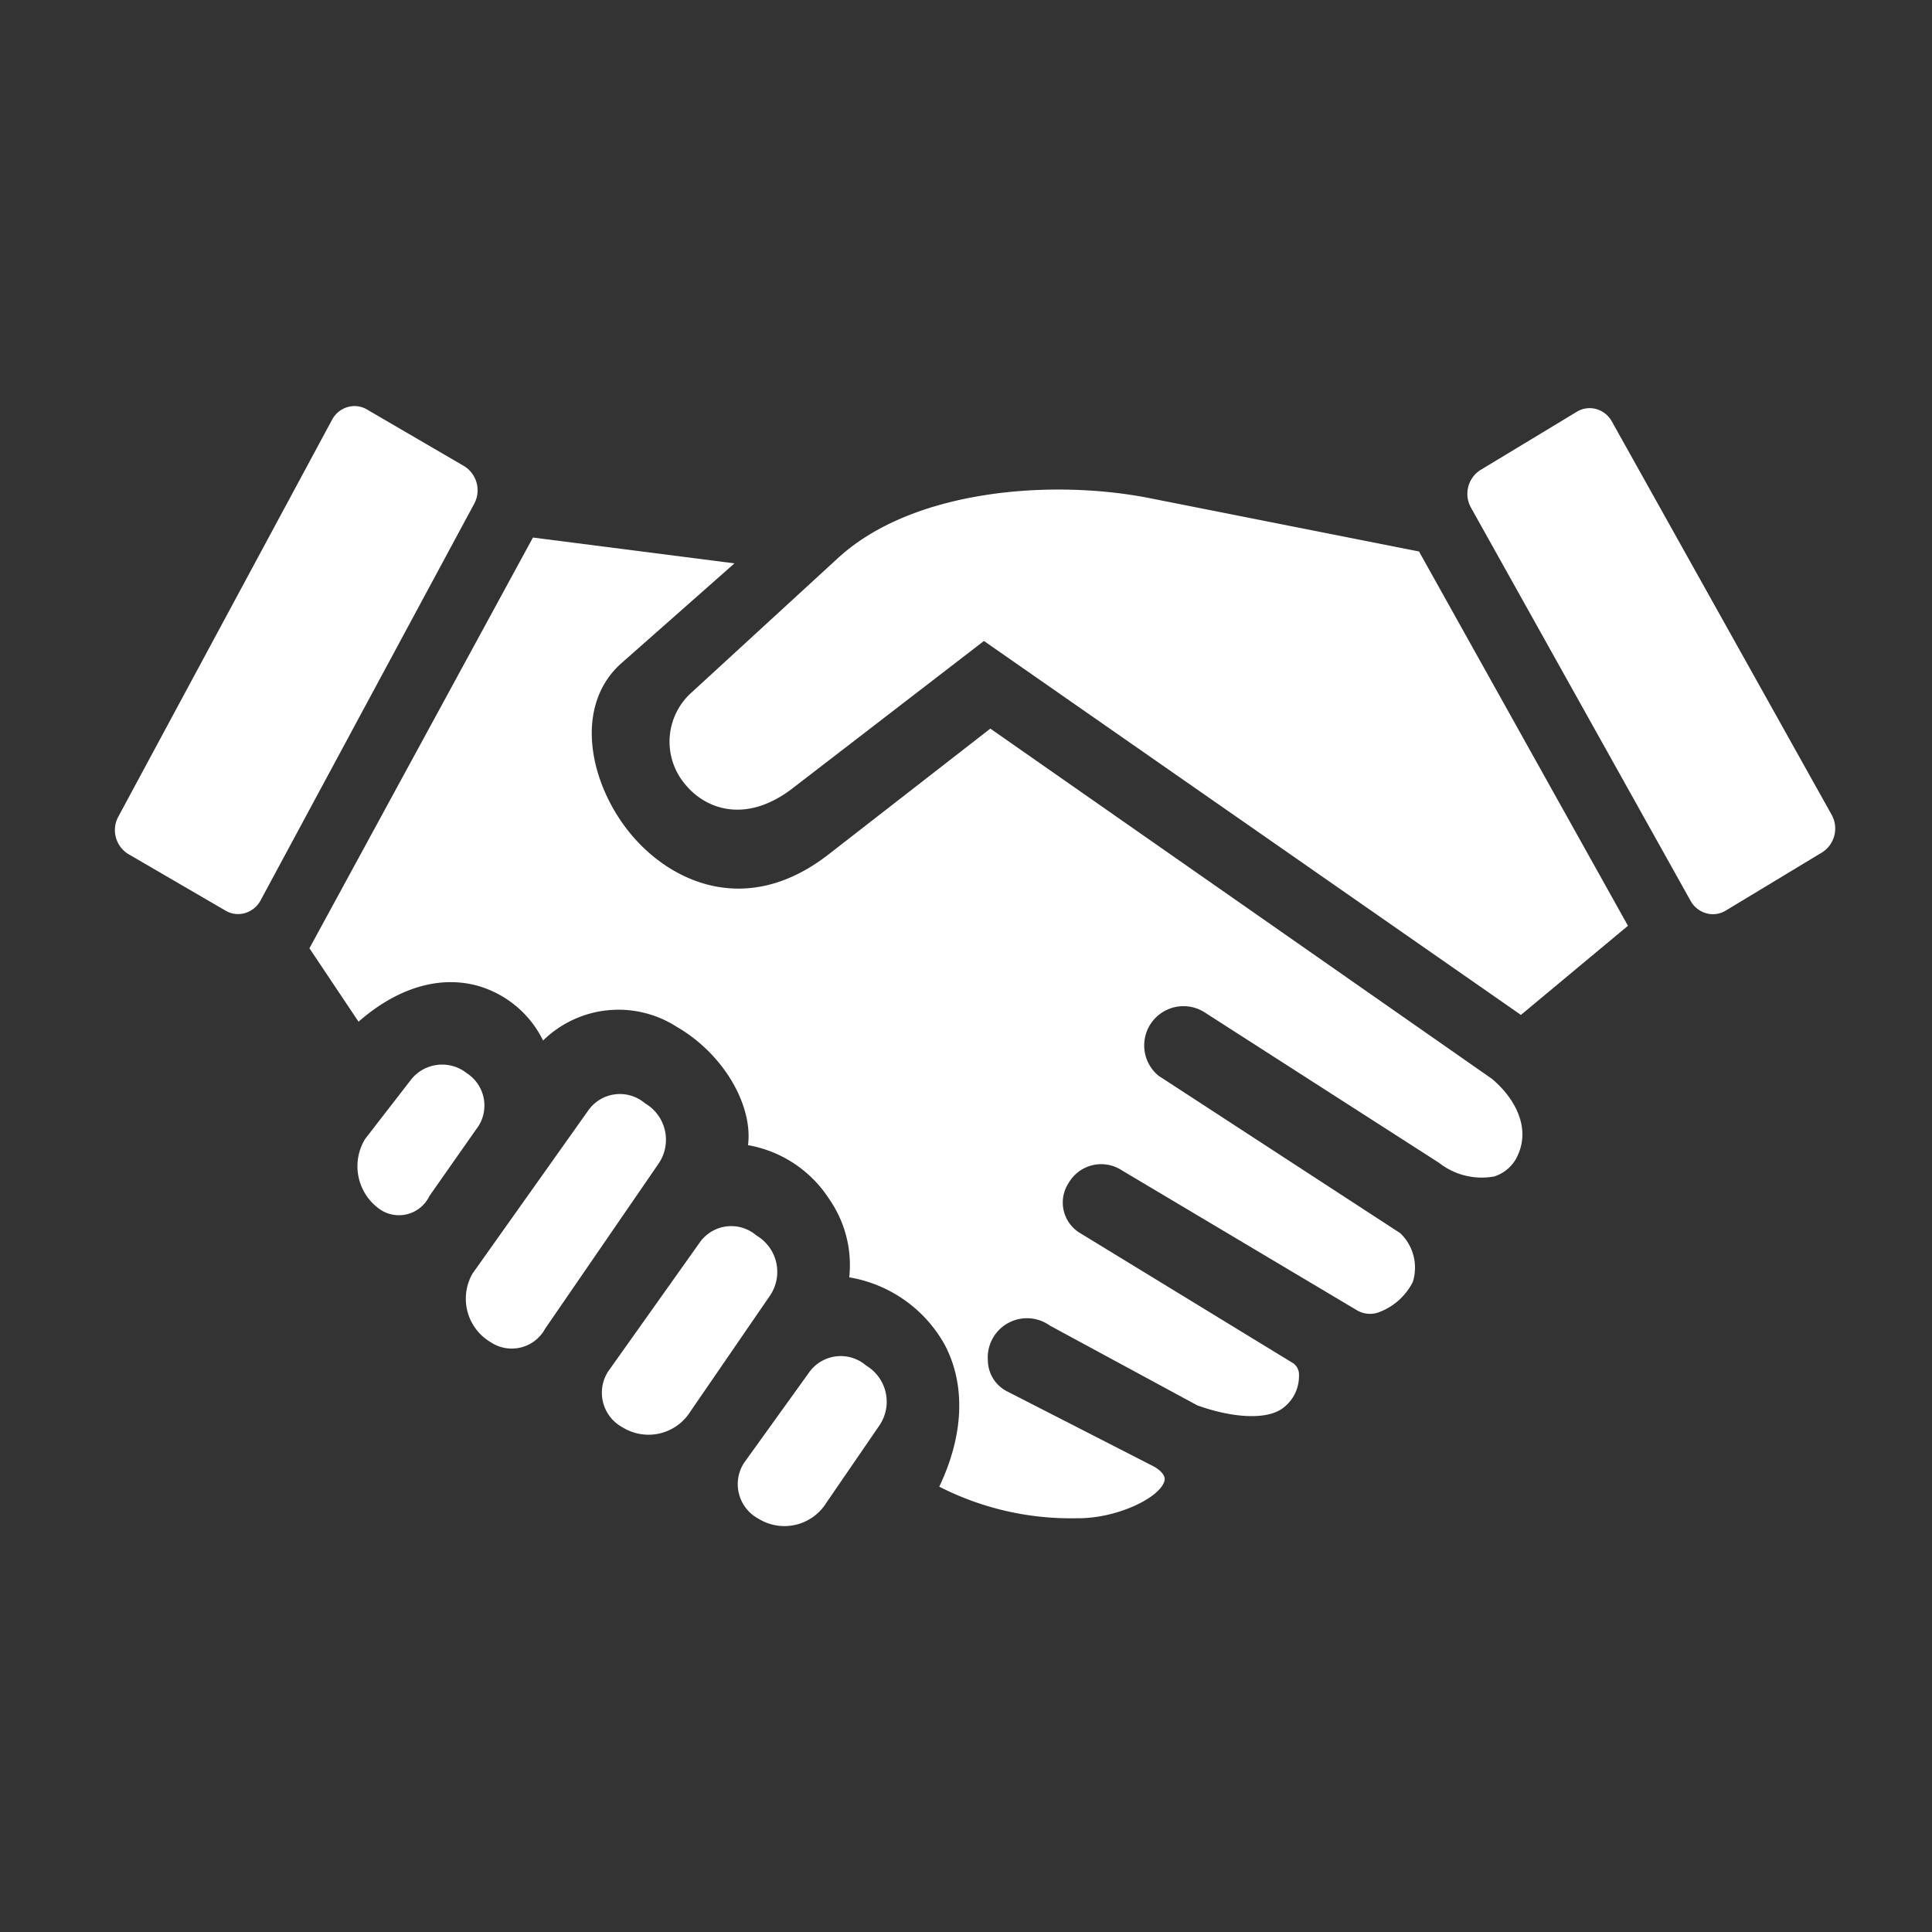
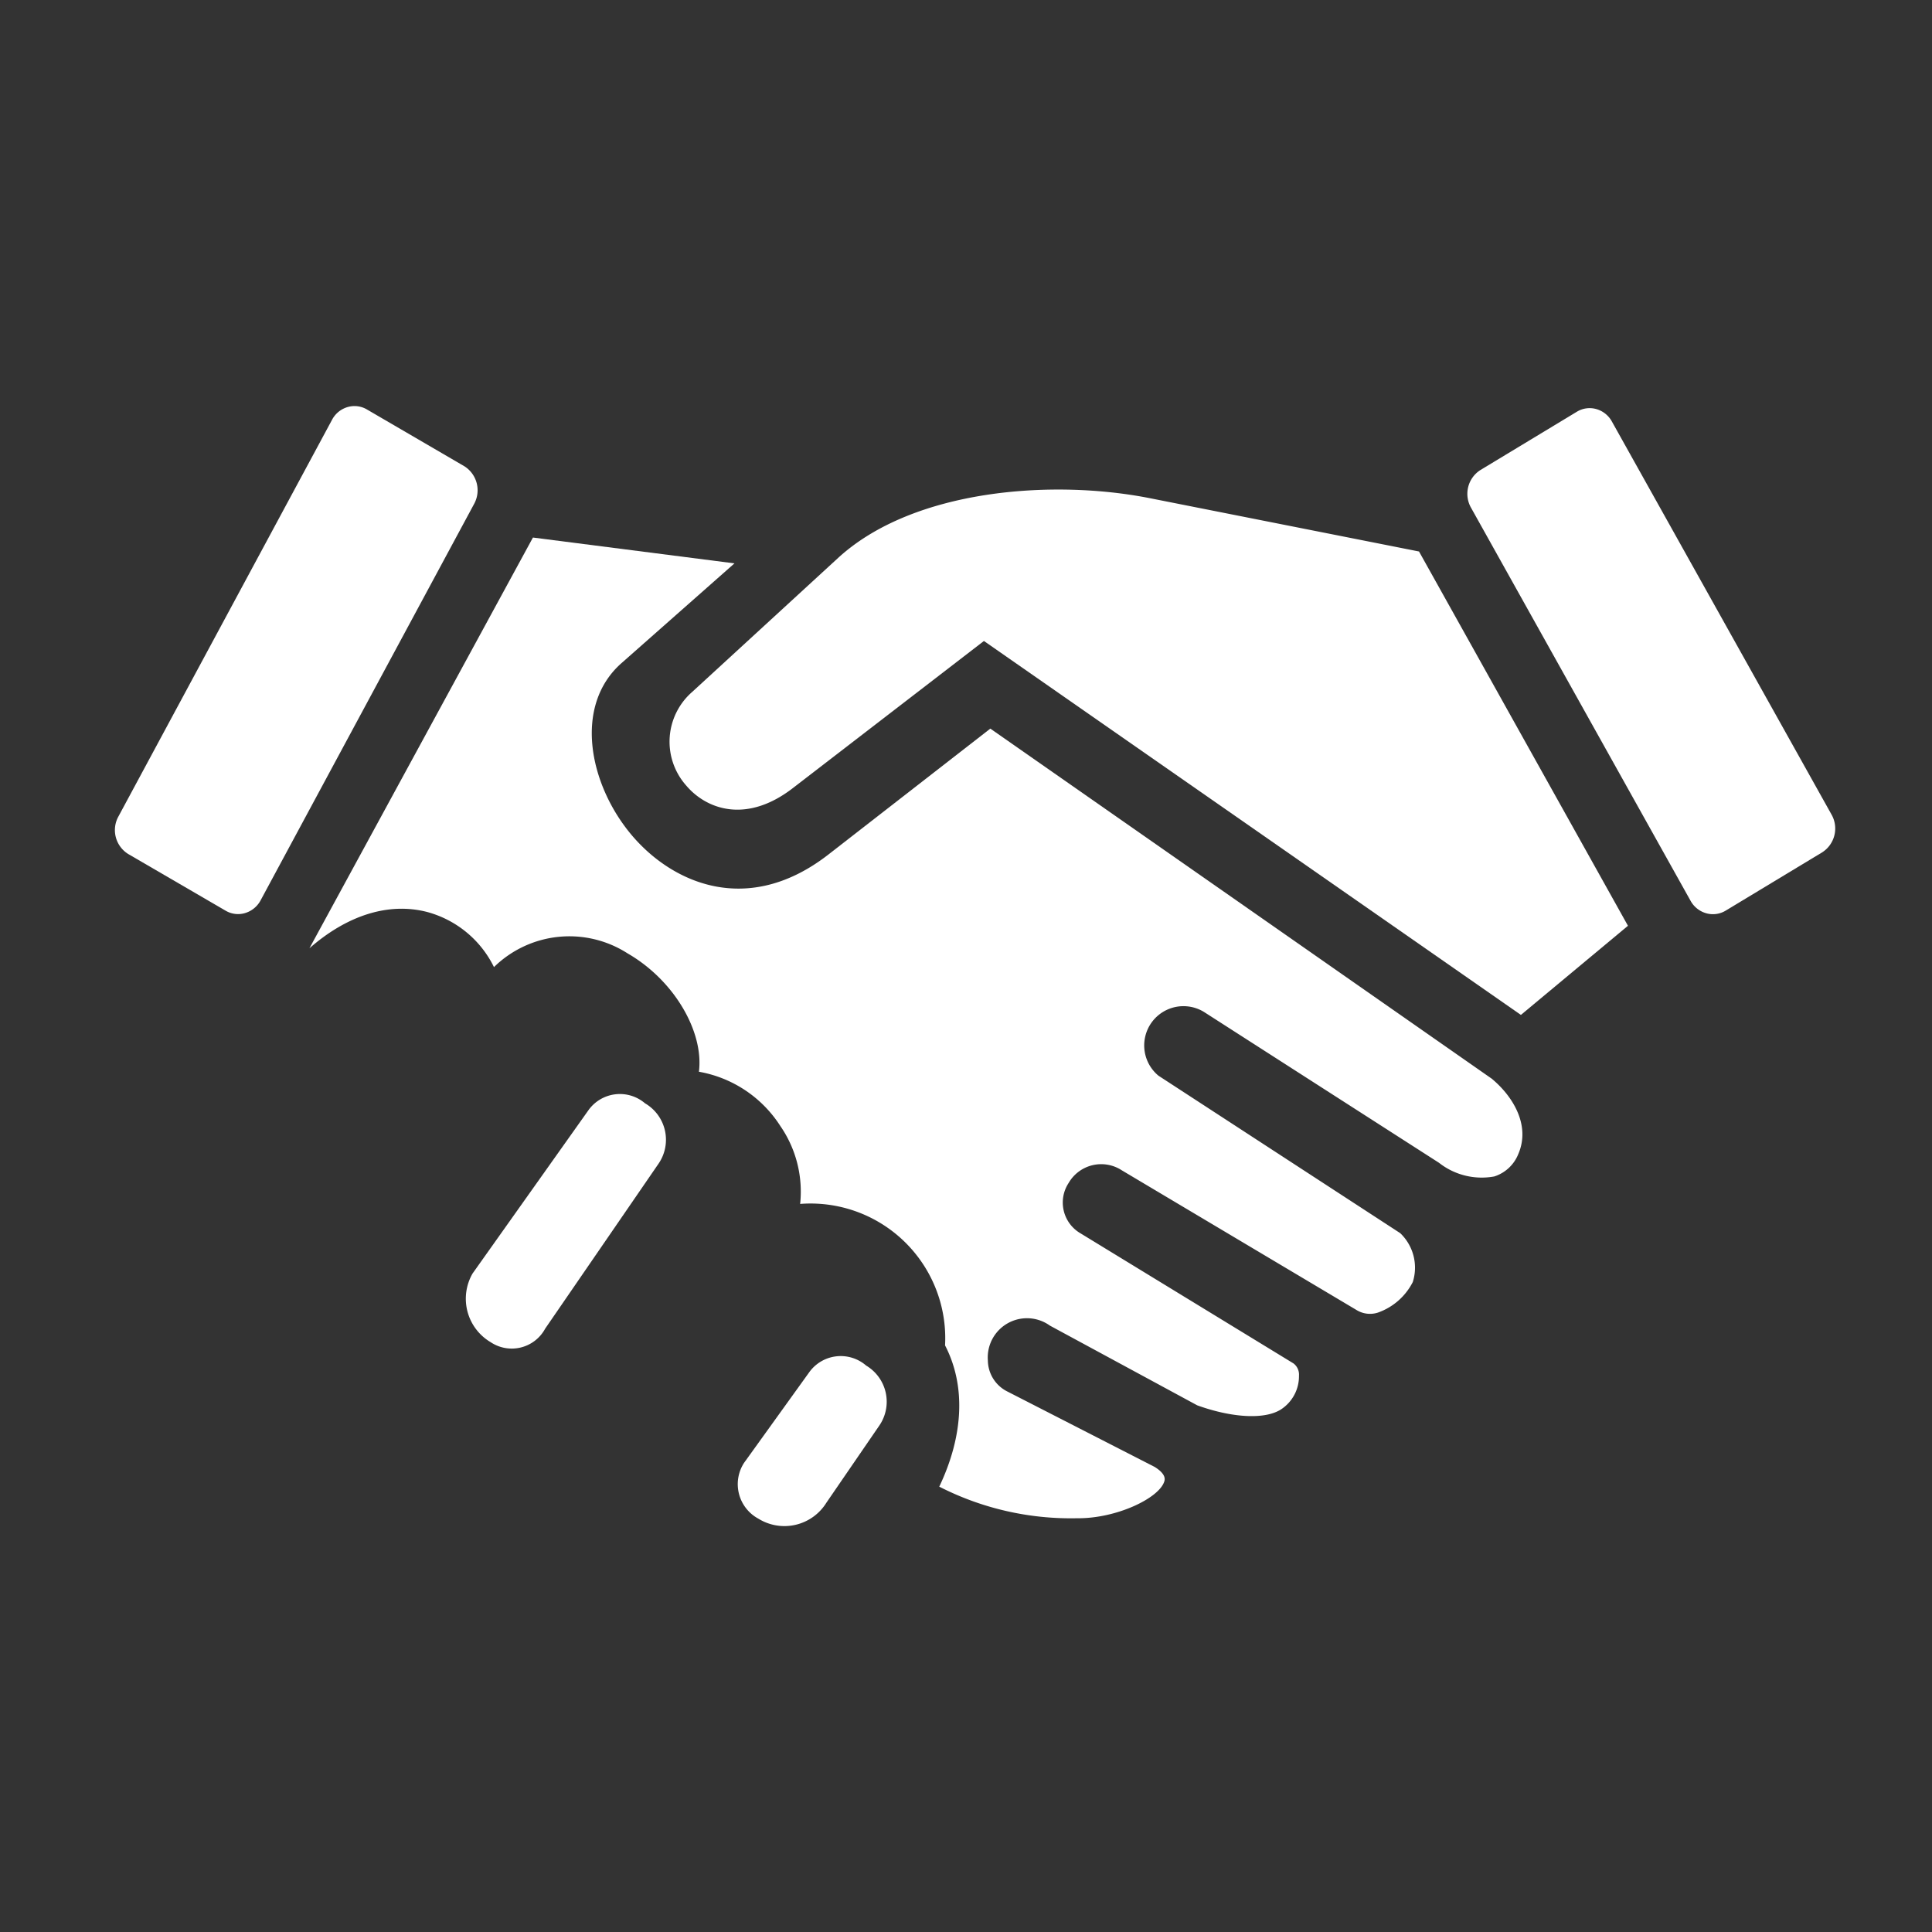
<svg xmlns="http://www.w3.org/2000/svg" width="100" height="100" viewBox="0 0 100 100">
  <rect x="0" y="0" width="100" height="100" fill="#333333" stroke="none" />
  <defs>
    <clipPath id="clip-path">
      <rect id="Rettangolo_801" data-name="Rettangolo 801" width="89.039" height="57.965" fill="#fff" />
    </clipPath>
  </defs>
  <g id="Raggruppa_10476" data-name="Raggruppa 10476" transform="translate(10830 -841)">
    <rect id="Rettangolo_797" data-name="Rettangolo 797" width="100" height="100" transform="translate(-10830 841)" fill="none" />
    <g id="Raggruppa_10472" data-name="Raggruppa 10472" transform="translate(-10824.051 862.018)">
      <g id="Raggruppa_10472-2" data-name="Raggruppa 10472" transform="translate(0 0)" clip-path="url(#clip-path)">
-         <path id="Tracciato_1459" data-name="Tracciato 1459" d="M69.529,33.643,43.544,15.5l-8.373,6.51c-4.2,3.269-8.14,1.474-10.238-1.054-2.181-2.63-2.957-6.657-.482-8.844L30.3,6.947,19.869,5.61,8.3,26.87l2.542,3.8c1.96-1.716,4.094-2.385,6.071-1.885a5.427,5.427,0,0,1,3.481,2.859,5.575,5.575,0,0,1,6.919-.708c2.4,1.384,3.949,4.038,3.689,6.124a6.3,6.3,0,0,1,4.216,2.812,5.973,5.973,0,0,1,1.023,4.03A6.971,6.971,0,0,1,41.2,47.424c1.076,2.075.966,4.654-.3,7.312a14.955,14.955,0,0,0,7.117,1.635c2.052.028,4.277-1.046,4.533-1.912.025-.09.107-.364-.5-.744L44.38,49.788a1.818,1.818,0,0,1-.964-1.576,2.031,2.031,0,0,1,3.21-1.812l7.627,4.127c1.8.649,3.491.746,4.328.215a2.048,2.048,0,0,0,.938-1.748.731.731,0,0,0-.28-.634L48.213,41.625a1.843,1.843,0,0,1-.617-2.607,1.948,1.948,0,0,1,2.752-.656l12.181,7.25a1.327,1.327,0,0,0,1.071.116,3.225,3.225,0,0,0,1.809-1.582,2.465,2.465,0,0,0-.651-2.532L52.245,33.464A2.032,2.032,0,0,1,54.656,30.2l12.11,7.773a3.575,3.575,0,0,0,2.865.706,1.99,1.99,0,0,0,1.236-1.149c.648-1.487-.267-2.982-1.339-3.883" transform="translate(1.767 1.195)" fill="#fff" />
+         <path id="Tracciato_1459" data-name="Tracciato 1459" d="M69.529,33.643,43.544,15.5l-8.373,6.51c-4.2,3.269-8.14,1.474-10.238-1.054-2.181-2.63-2.957-6.657-.482-8.844L30.3,6.947,19.869,5.61,8.3,26.87c1.96-1.716,4.094-2.385,6.071-1.885a5.427,5.427,0,0,1,3.481,2.859,5.575,5.575,0,0,1,6.919-.708c2.4,1.384,3.949,4.038,3.689,6.124a6.3,6.3,0,0,1,4.216,2.812,5.973,5.973,0,0,1,1.023,4.03A6.971,6.971,0,0,1,41.2,47.424c1.076,2.075.966,4.654-.3,7.312a14.955,14.955,0,0,0,7.117,1.635c2.052.028,4.277-1.046,4.533-1.912.025-.09.107-.364-.5-.744L44.38,49.788a1.818,1.818,0,0,1-.964-1.576,2.031,2.031,0,0,1,3.21-1.812l7.627,4.127c1.8.649,3.491.746,4.328.215a2.048,2.048,0,0,0,.938-1.748.731.731,0,0,0-.28-.634L48.213,41.625a1.843,1.843,0,0,1-.617-2.607,1.948,1.948,0,0,1,2.752-.656l12.181,7.25a1.327,1.327,0,0,0,1.071.116,3.225,3.225,0,0,0,1.809-1.582,2.465,2.465,0,0,0-.651-2.532L52.245,33.464A2.032,2.032,0,0,1,54.656,30.2l12.11,7.773a3.575,3.575,0,0,0,2.865.706,1.99,1.99,0,0,0,1.236-1.149c.648-1.487-.267-2.982-1.339-3.883" transform="translate(1.767 1.195)" fill="#fff" />
        <path id="Tracciato_1460" data-name="Tracciato 1460" d="M48.541,4.012C43.481,3.006,36.271,3.544,32.392,7.1l-7.557,6.939a3.417,3.417,0,0,0-.315,4.834c1.036,1.232,3.105,2.009,5.525.144L39.938,11.4,67.732,30.755l5.541-4.614L62.458,6.768Z" transform="translate(5.041 0.759)" fill="#fff" />
-         <path id="Tracciato_1461" data-name="Tracciato 1461" d="M16.029,28.564a2.053,2.053,0,0,0-2.957.375l-2.334,3.015a2.718,2.718,0,0,0,.836,3.681,1.75,1.75,0,0,0,2.5-.739l2.415-3.444a1.991,1.991,0,0,0-.457-2.889" transform="translate(2.207 5.986)" fill="#fff" />
        <path id="Tracciato_1462" data-name="Tracciato 1462" d="M24.249,29.837a2,2,0,0,0-2.921.342l-6.007,8.465a2.613,2.613,0,0,0,.938,3.556,1.965,1.965,0,0,0,2.819-.7l5.874-8.548a2.185,2.185,0,0,0-.7-3.114" transform="translate(3.19 6.254)" fill="#fff" />
-         <path id="Tracciato_1463" data-name="Tracciato 1463" d="M28.775,35.476a1.992,1.992,0,0,0-2.92.343L21.1,42.514a2.032,2.032,0,0,0,.745,2.891,2.556,2.556,0,0,0,3.52-.83l4.111-5.985a2.185,2.185,0,0,0-.7-3.114" transform="translate(4.428 7.455)" fill="#fff" />
        <path id="Tracciato_1464" data-name="Tracciato 1464" d="M33.218,41.026a2.007,2.007,0,0,0-2.937.337l-3.381,4.7a2.029,2.029,0,0,0,.742,2.889,2.556,2.556,0,0,0,3.52-.826l2.744-4a2.179,2.179,0,0,0-.689-3.1" transform="translate(5.663 8.636)" fill="#fff" />
        <path id="Tracciato_1465" data-name="Tracciato 1465" d="M65.19.779a1.333,1.333,0,0,0-.825-.648,1.27,1.27,0,0,0-.983.141l-5,3.022A1.46,1.46,0,0,0,57.9,5.243L69.263,25.587a1.338,1.338,0,0,0,.83.651,1.267,1.267,0,0,0,.99-.142l4.99-3.014a1.464,1.464,0,0,0,.49-1.952Z" transform="translate(12.291 0.019)" fill="#fff" />
        <path id="Tracciato_1466" data-name="Tracciato 1466" d="M18.084,3.114,13.037.172A1.264,1.264,0,0,0,12.4,0a1.3,1.3,0,0,0-.352.05,1.326,1.326,0,0,0-.81.659h0L.177,21.249A1.456,1.456,0,0,0,.695,23.19L5.731,26.12a1.264,1.264,0,0,0,.99.126,1.344,1.344,0,0,0,.821-.667L18.6,5.048a1.471,1.471,0,0,0-.517-1.935" transform="translate(0 0)" fill="#fff" />
      </g>
    </g>
  </g>
</svg>